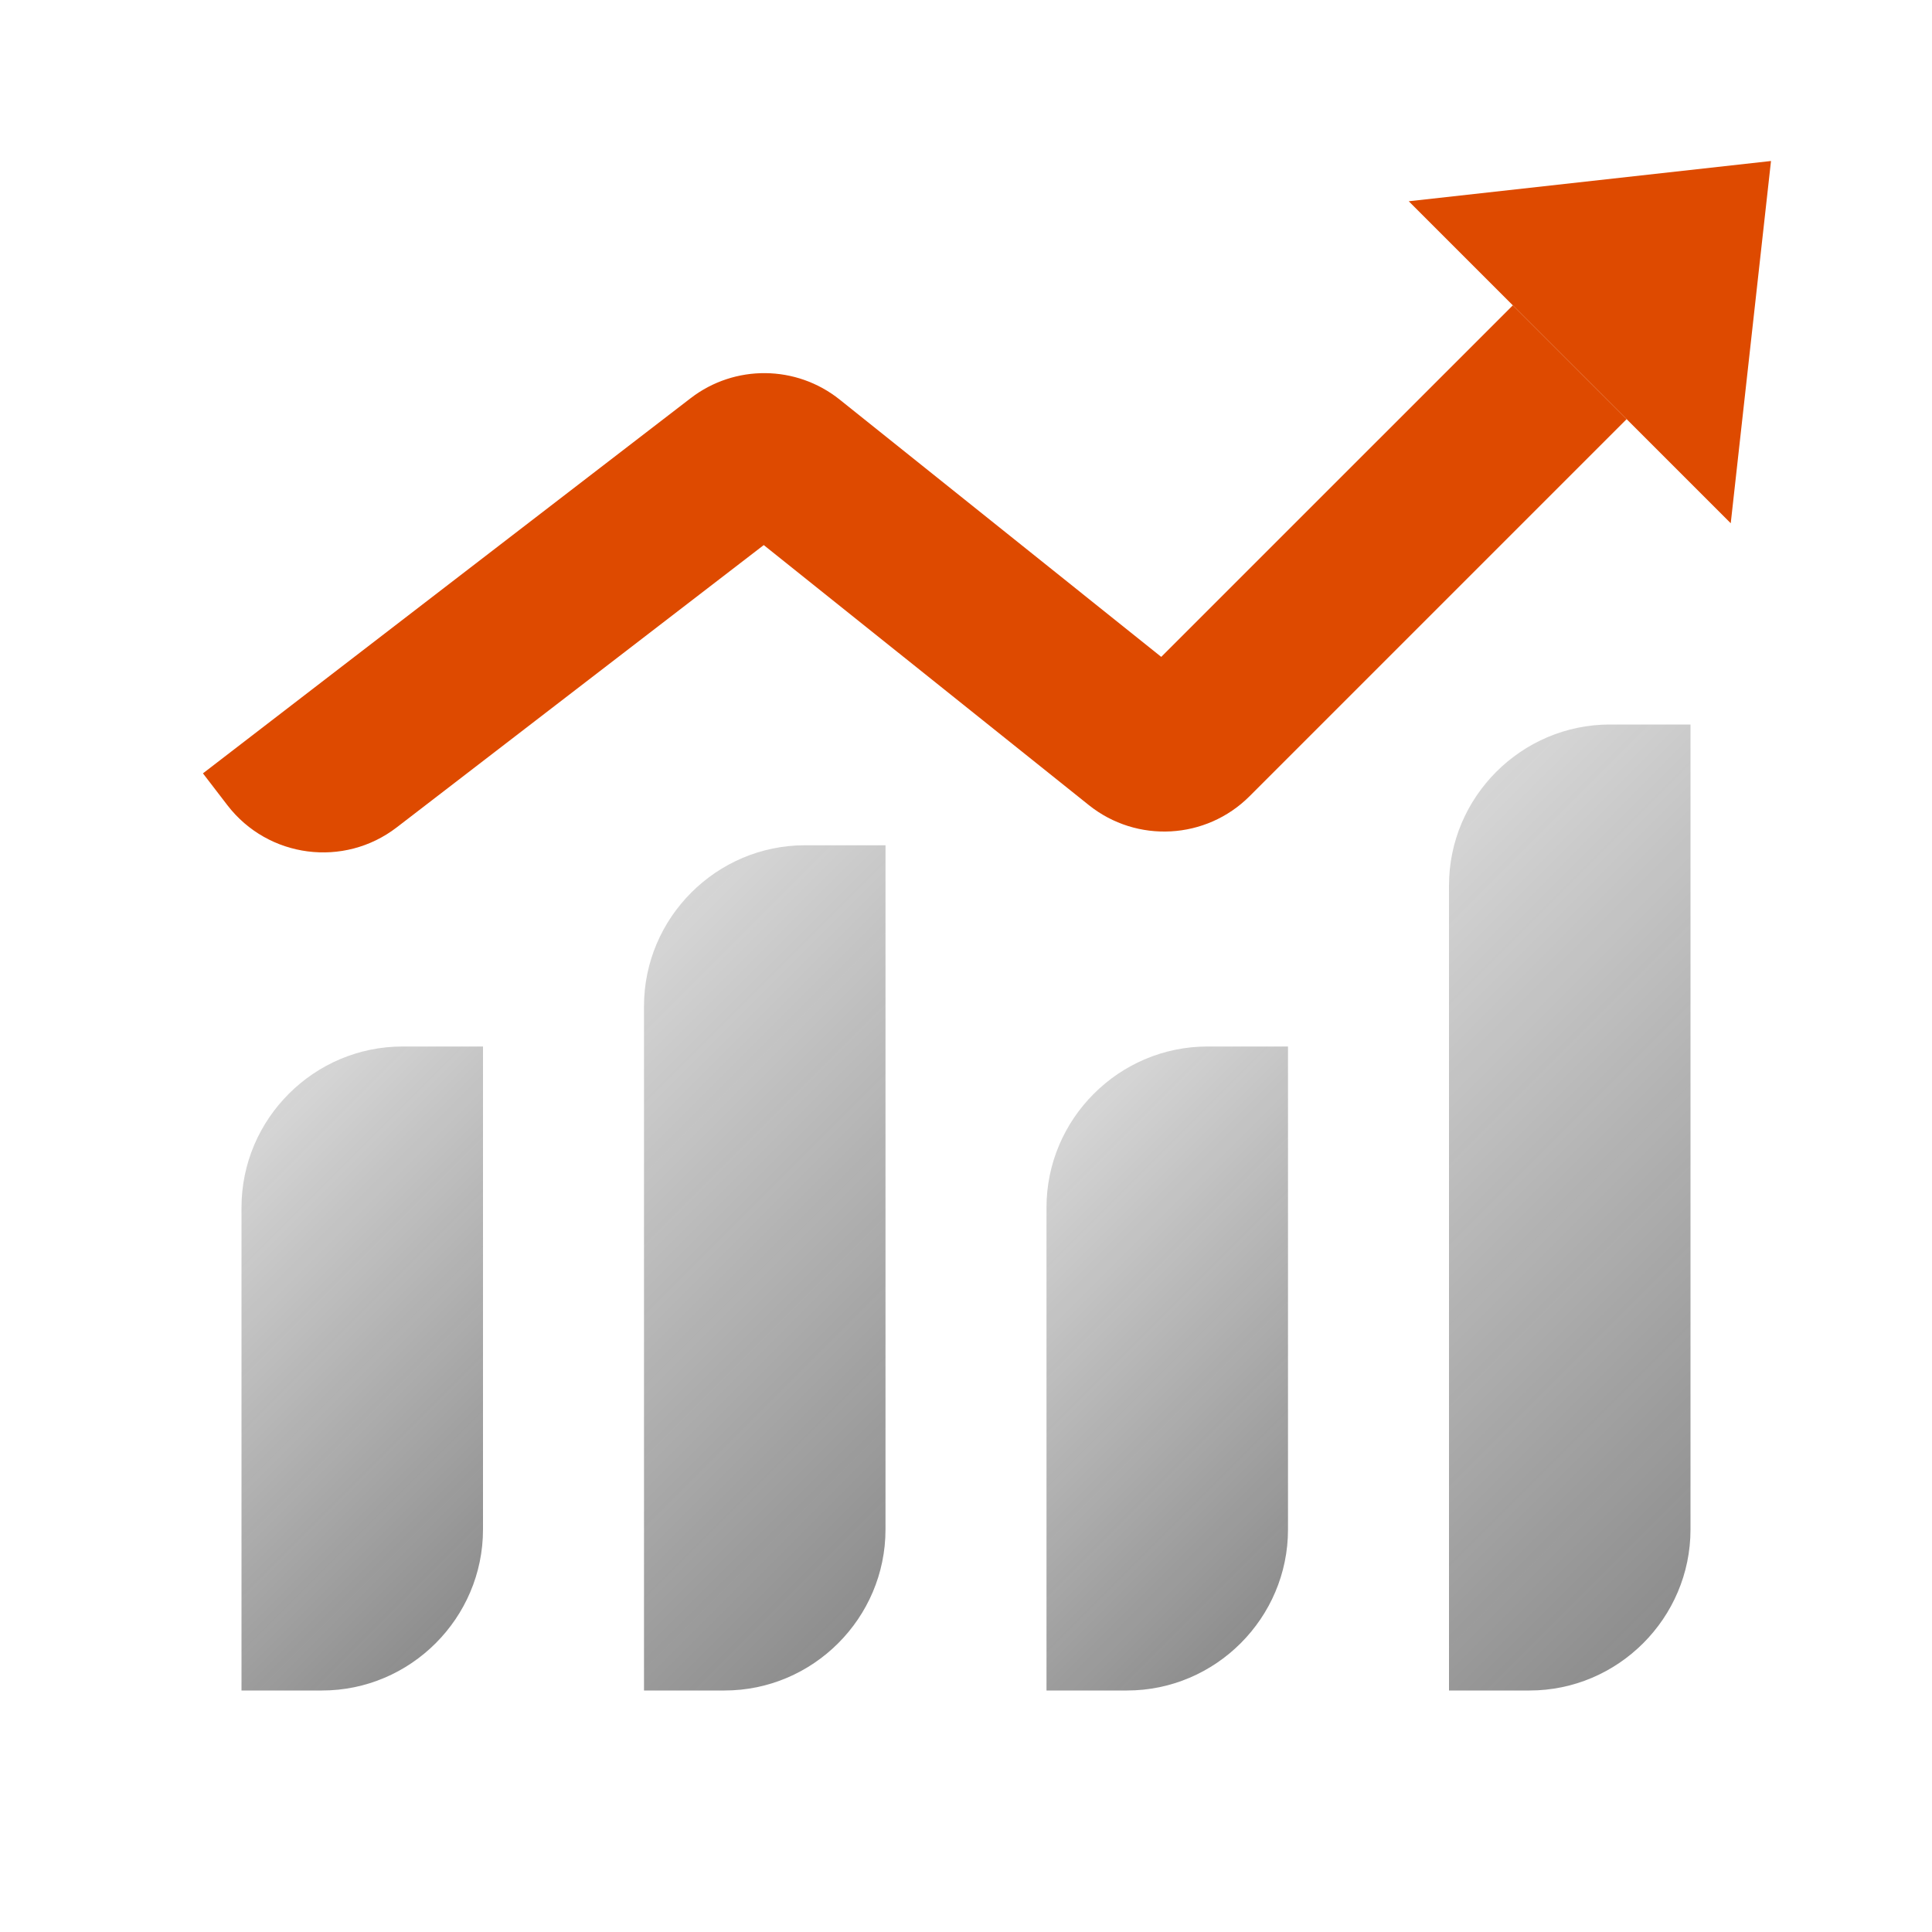
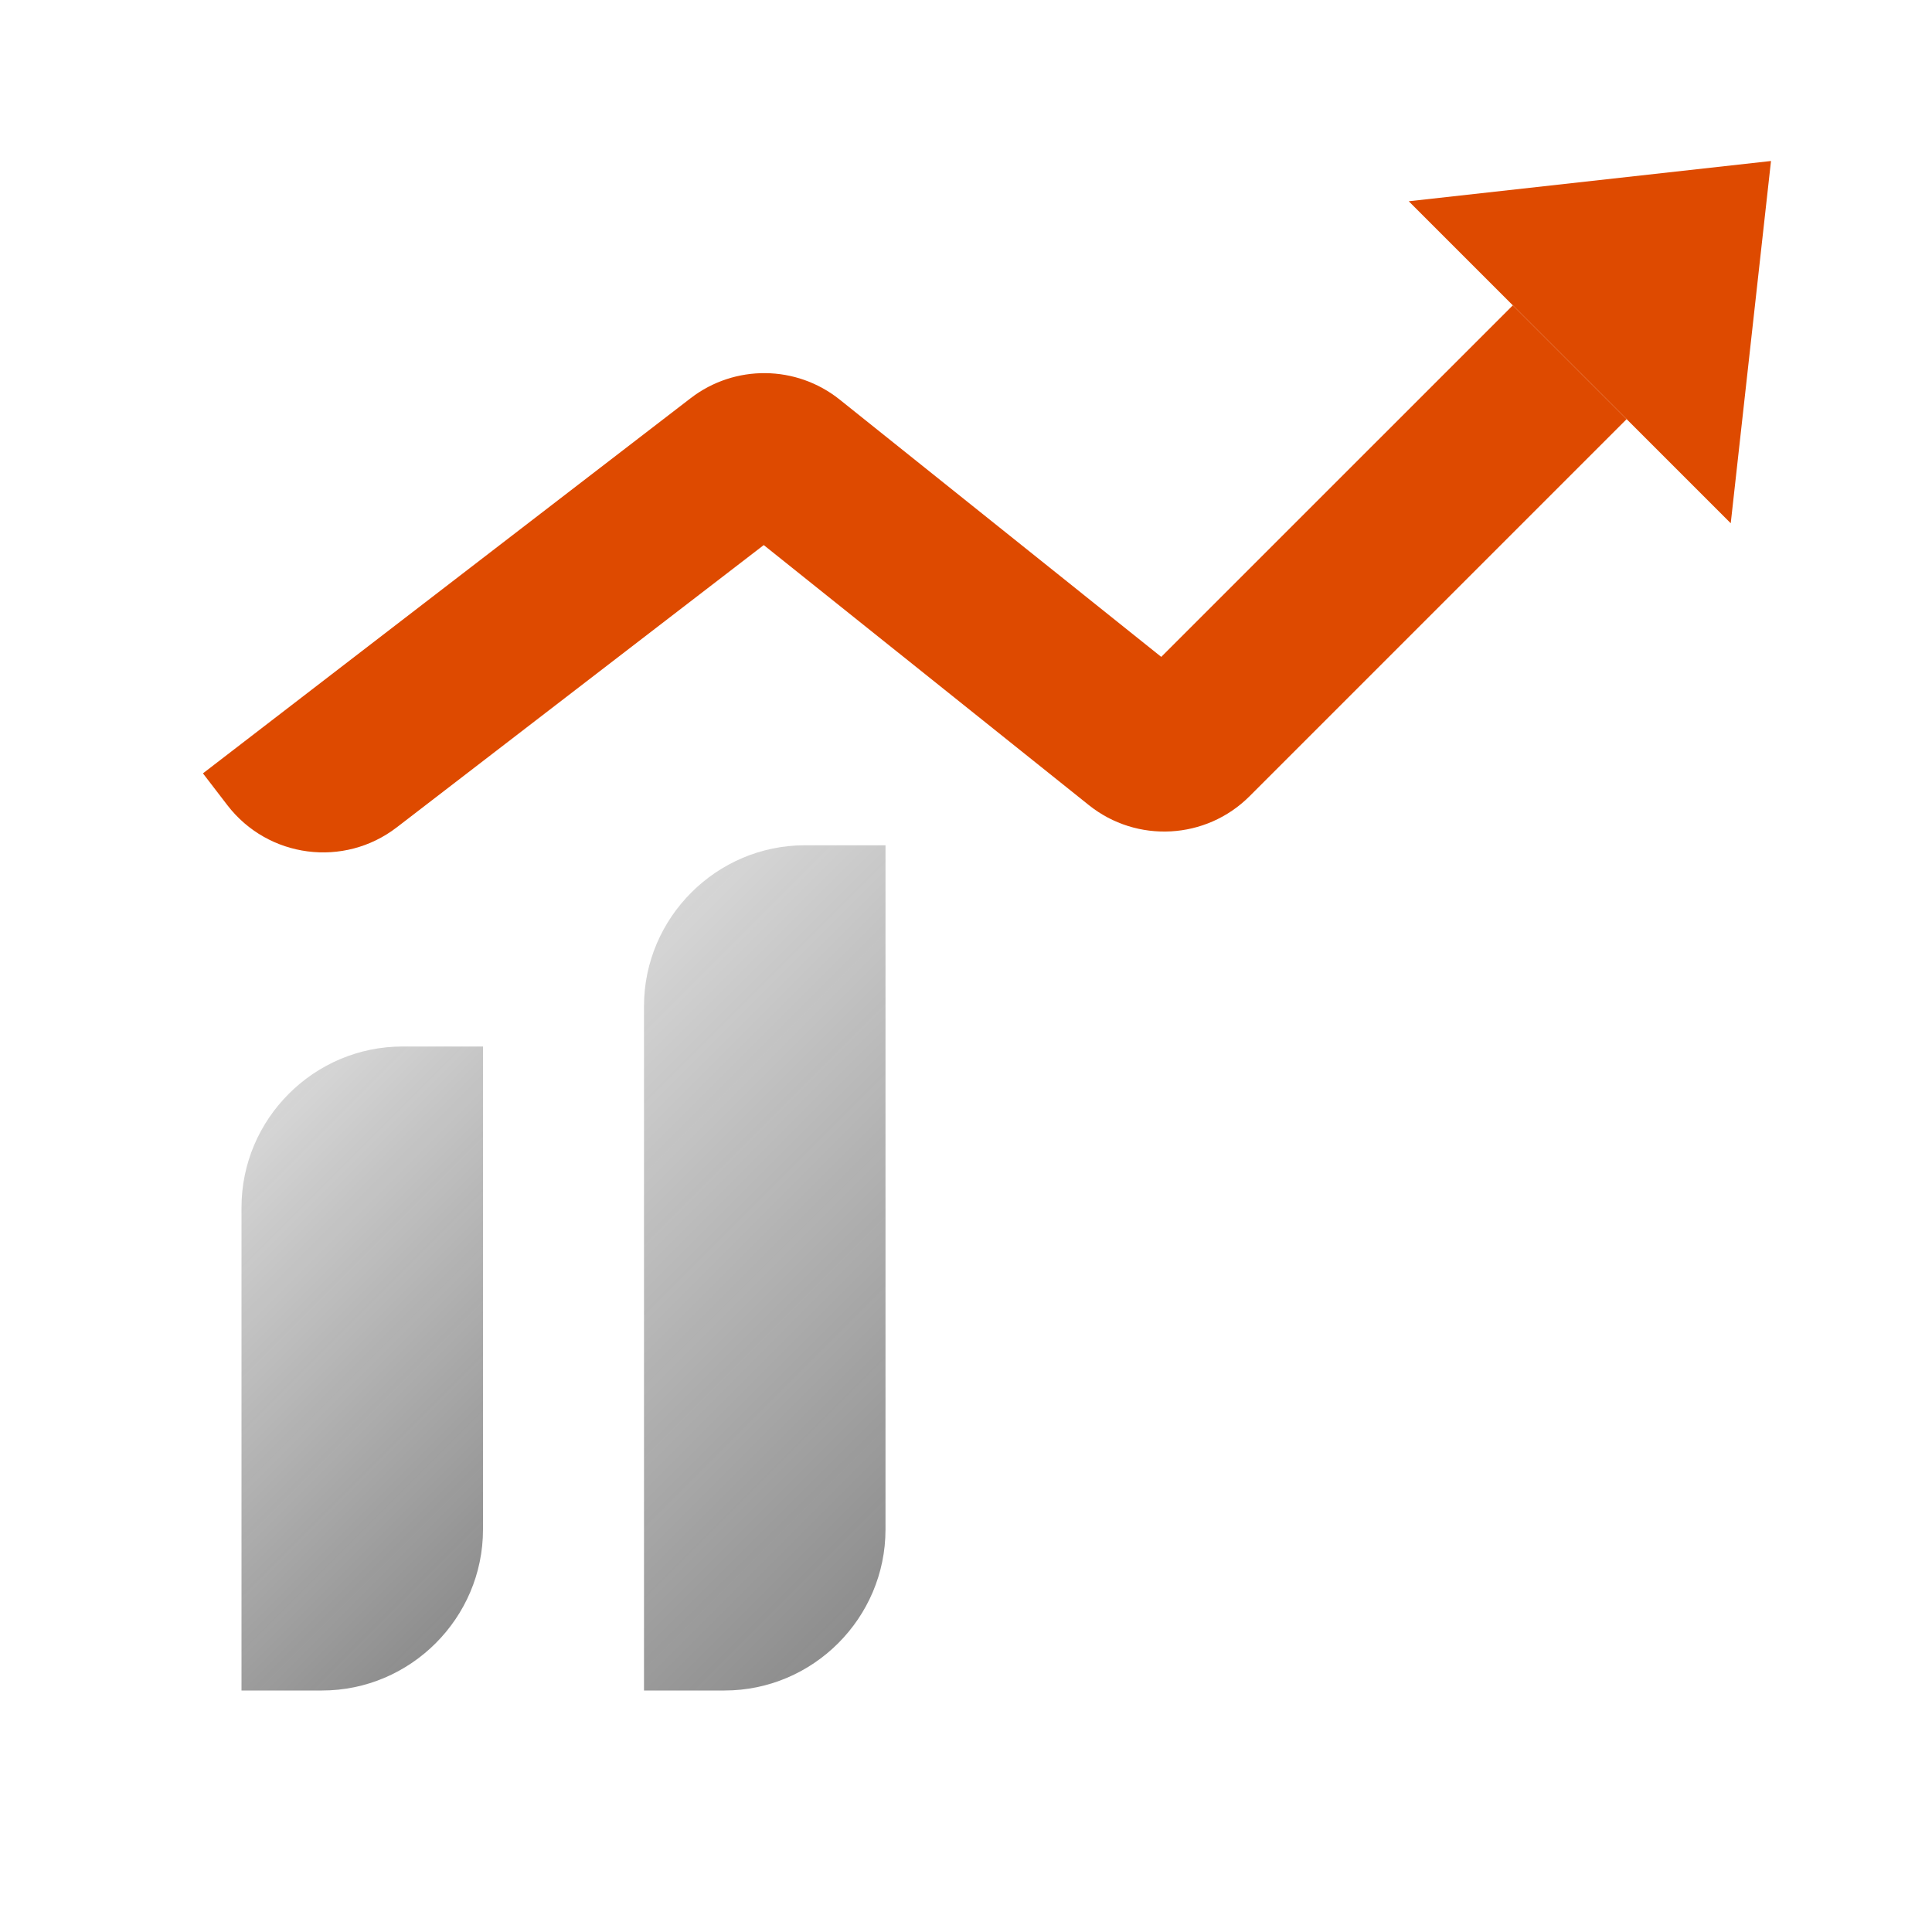
<svg xmlns="http://www.w3.org/2000/svg" width="69" height="69" viewBox="0 0 69 69" fill="none">
-   <path d="M60.375 54.625V25.875H57.5C54.337 25.875 51.75 28.462 51.75 31.625V60.375H54.625C57.788 60.375 60.375 57.788 60.375 54.625Z" fill="url(#paint0_linear_2848_175)" />
-   <path d="M46 54.625V37.375H43.125C39.962 37.375 37.375 39.962 37.375 43.125V60.375H40.25C43.413 60.375 46 57.788 46 54.625Z" fill="url(#paint1_linear_2848_175)" />
  <path d="M17.25 54.625V37.375H14.375C11.213 37.375 8.625 39.962 8.625 43.125V60.375H11.5C14.662 60.375 17.25 57.788 17.25 54.625Z" fill="url(#paint2_linear_2848_175)" />
  <path d="M31.625 54.625V30.188H28.75C25.587 30.188 23 32.775 23 35.938V60.375H25.875C29.038 60.375 31.625 57.788 31.625 54.625Z" fill="url(#paint3_linear_2848_175)" />
  <path d="M7.248 27.62L24.666 14.221C26.24 13.009 28.438 13.031 29.989 14.271L41.473 23.46L54.029 10.905L58.094 14.97L44.629 28.435C43.075 29.989 40.601 30.126 38.886 28.753L27.277 19.467L14.171 29.548C12.284 31 9.577 30.648 8.123 28.76L7.248 27.62Z" fill="#DE4A00" />
  <path d="M50.312 7.188L61.812 18.688L63.25 5.75L50.312 7.188Z" fill="#DE4A00" />
  <defs>
    <linearGradient id="paint0_linear_2848_175" x1="36.665" y1="23.727" x2="80.248" y2="67.311" gradientUnits="userSpaceOnUse">
      <stop stop-color="#262626" stop-opacity="0" />
      <stop offset="1" stop-color="#262626" stop-opacity="0.8" />
    </linearGradient>
    <linearGradient id="paint1_linear_2848_175" x1="28.424" y1="35.611" x2="58.226" y2="65.413" gradientUnits="userSpaceOnUse">
      <stop stop-color="#262626" stop-opacity="0" />
      <stop offset="1" stop-color="#262626" stop-opacity="0.8" />
    </linearGradient>
    <linearGradient id="paint2_linear_2848_175" x1="-0.328" y1="35.611" x2="29.476" y2="65.413" gradientUnits="userSpaceOnUse">
      <stop stop-color="#262626" stop-opacity="0" />
      <stop offset="1" stop-color="#262626" stop-opacity="0.8" />
    </linearGradient>
    <linearGradient id="paint3_linear_2848_175" x1="10.215" y1="28.184" x2="48.631" y2="66.599" gradientUnits="userSpaceOnUse">
      <stop stop-color="#262626" stop-opacity="0" />
      <stop offset="1" stop-color="#262626" stop-opacity="0.8" />
    </linearGradient>
  </defs>
</svg>